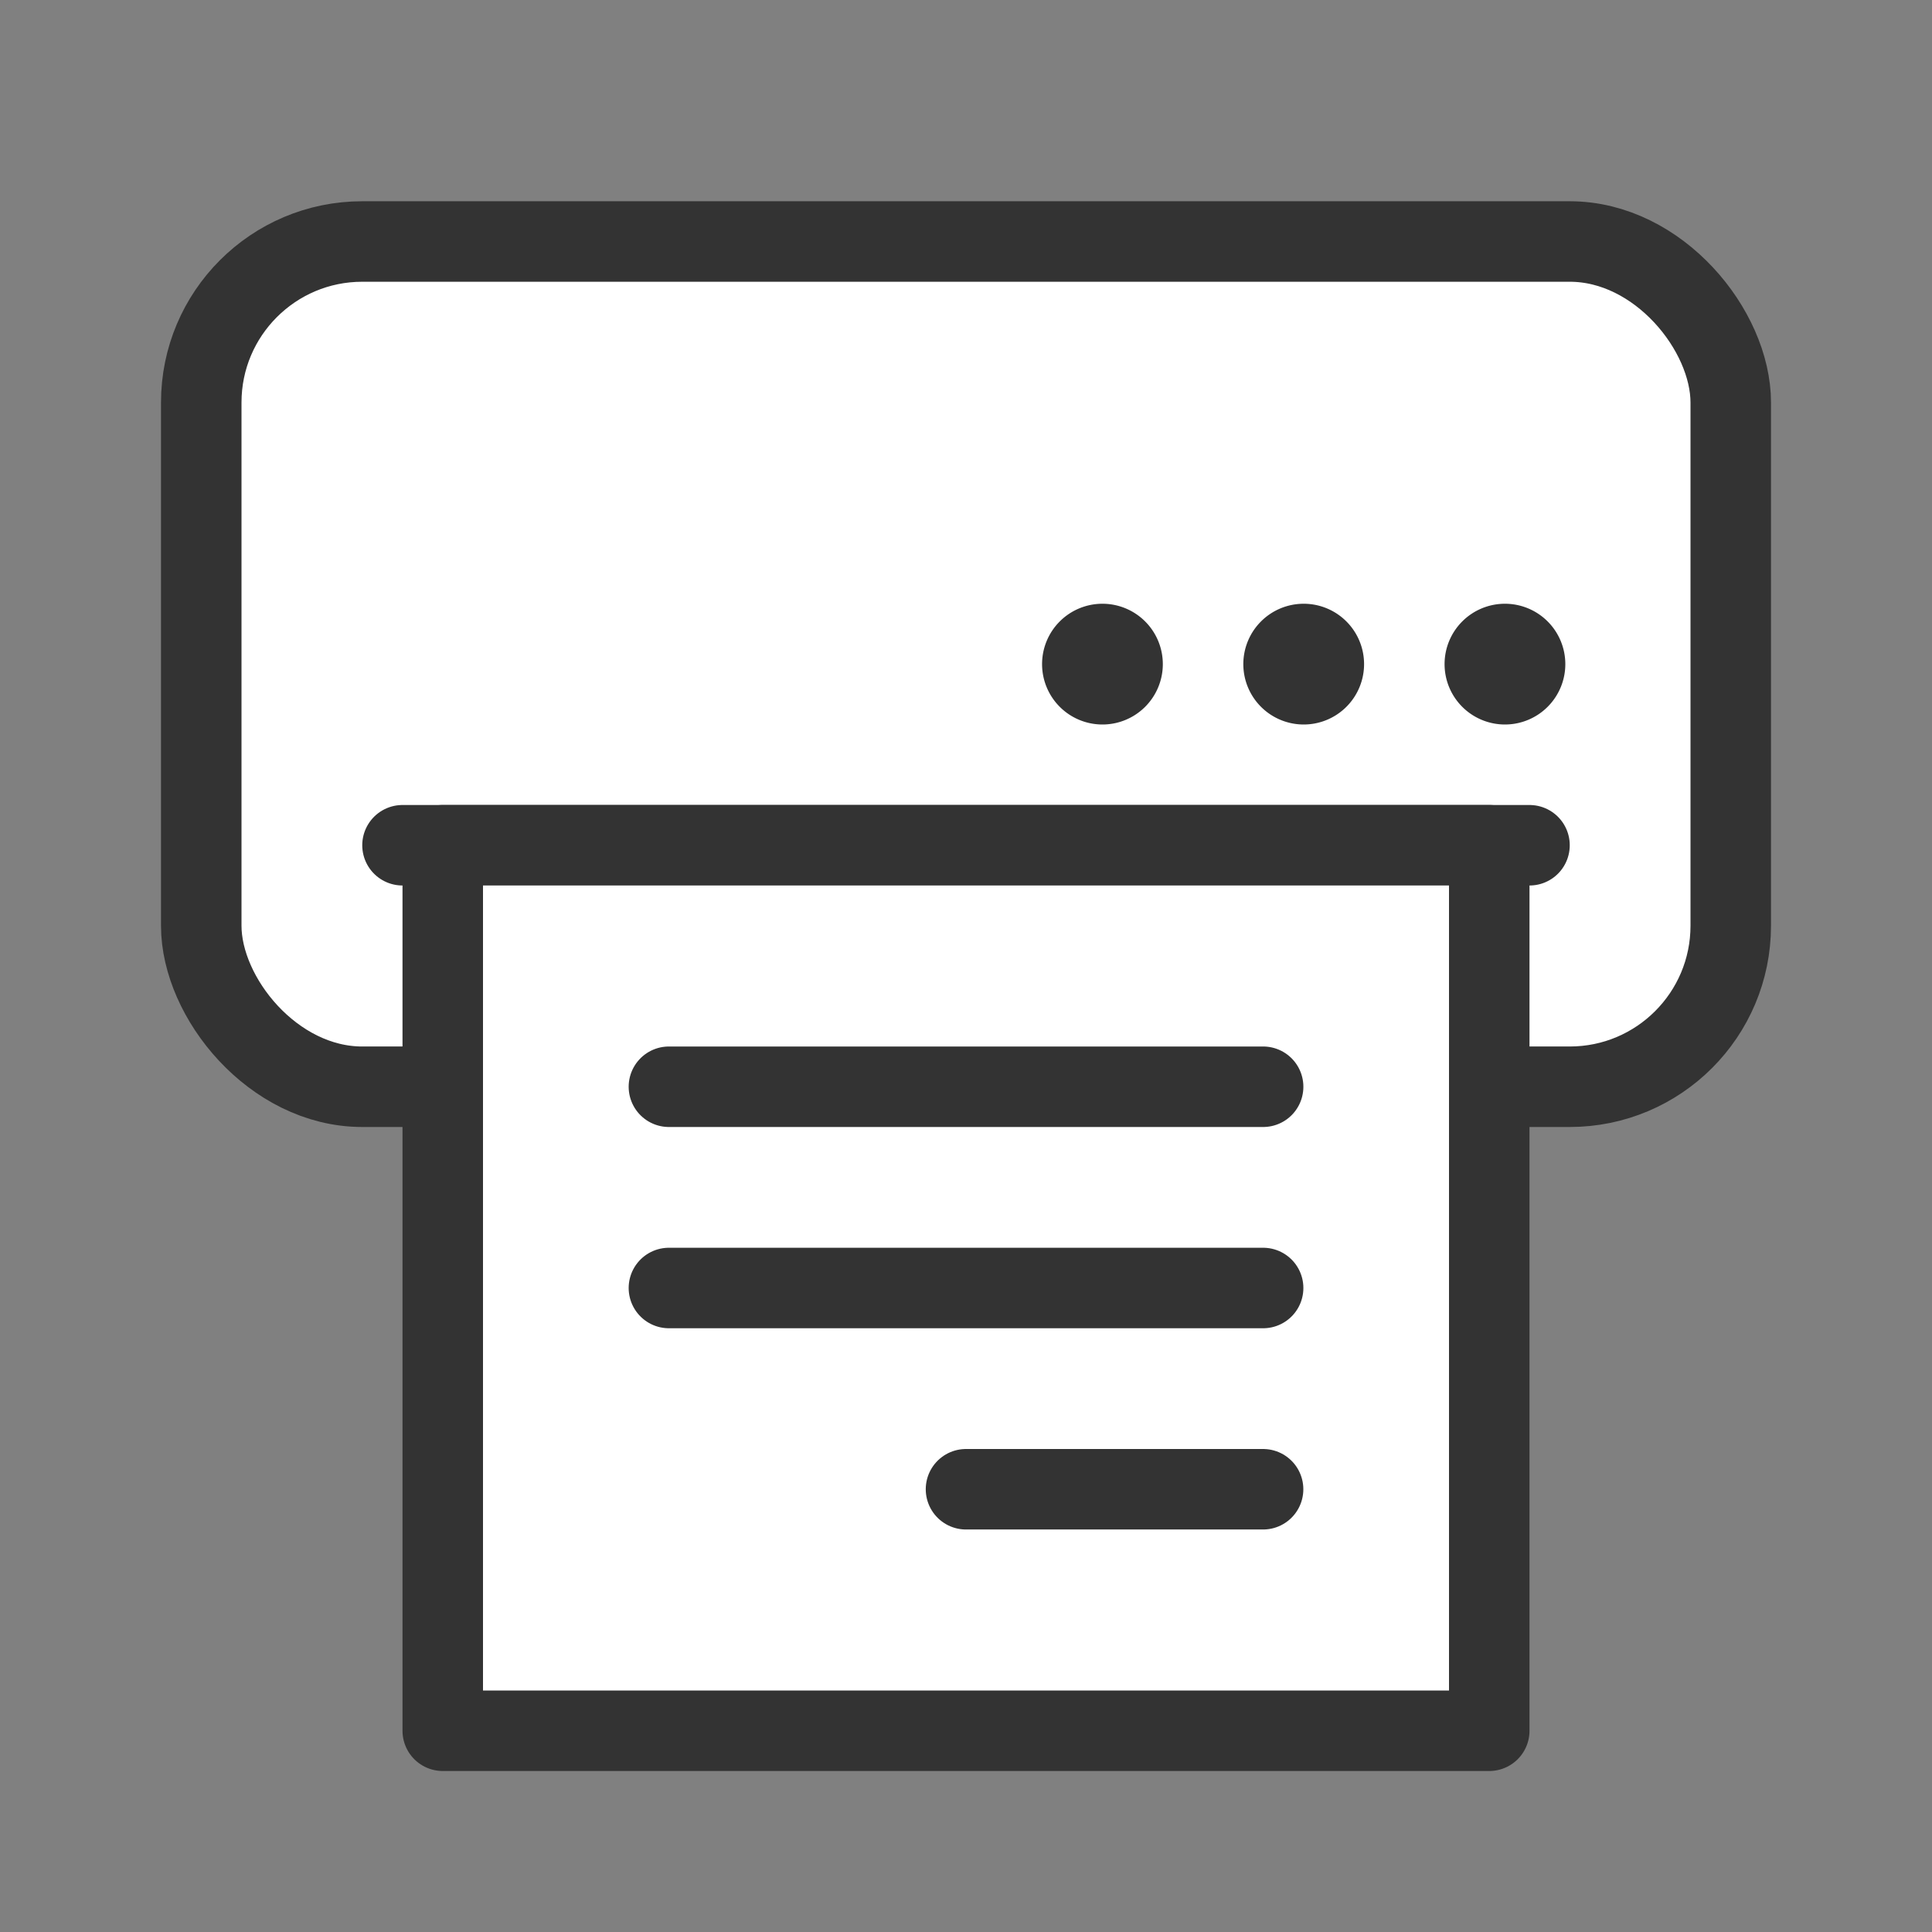
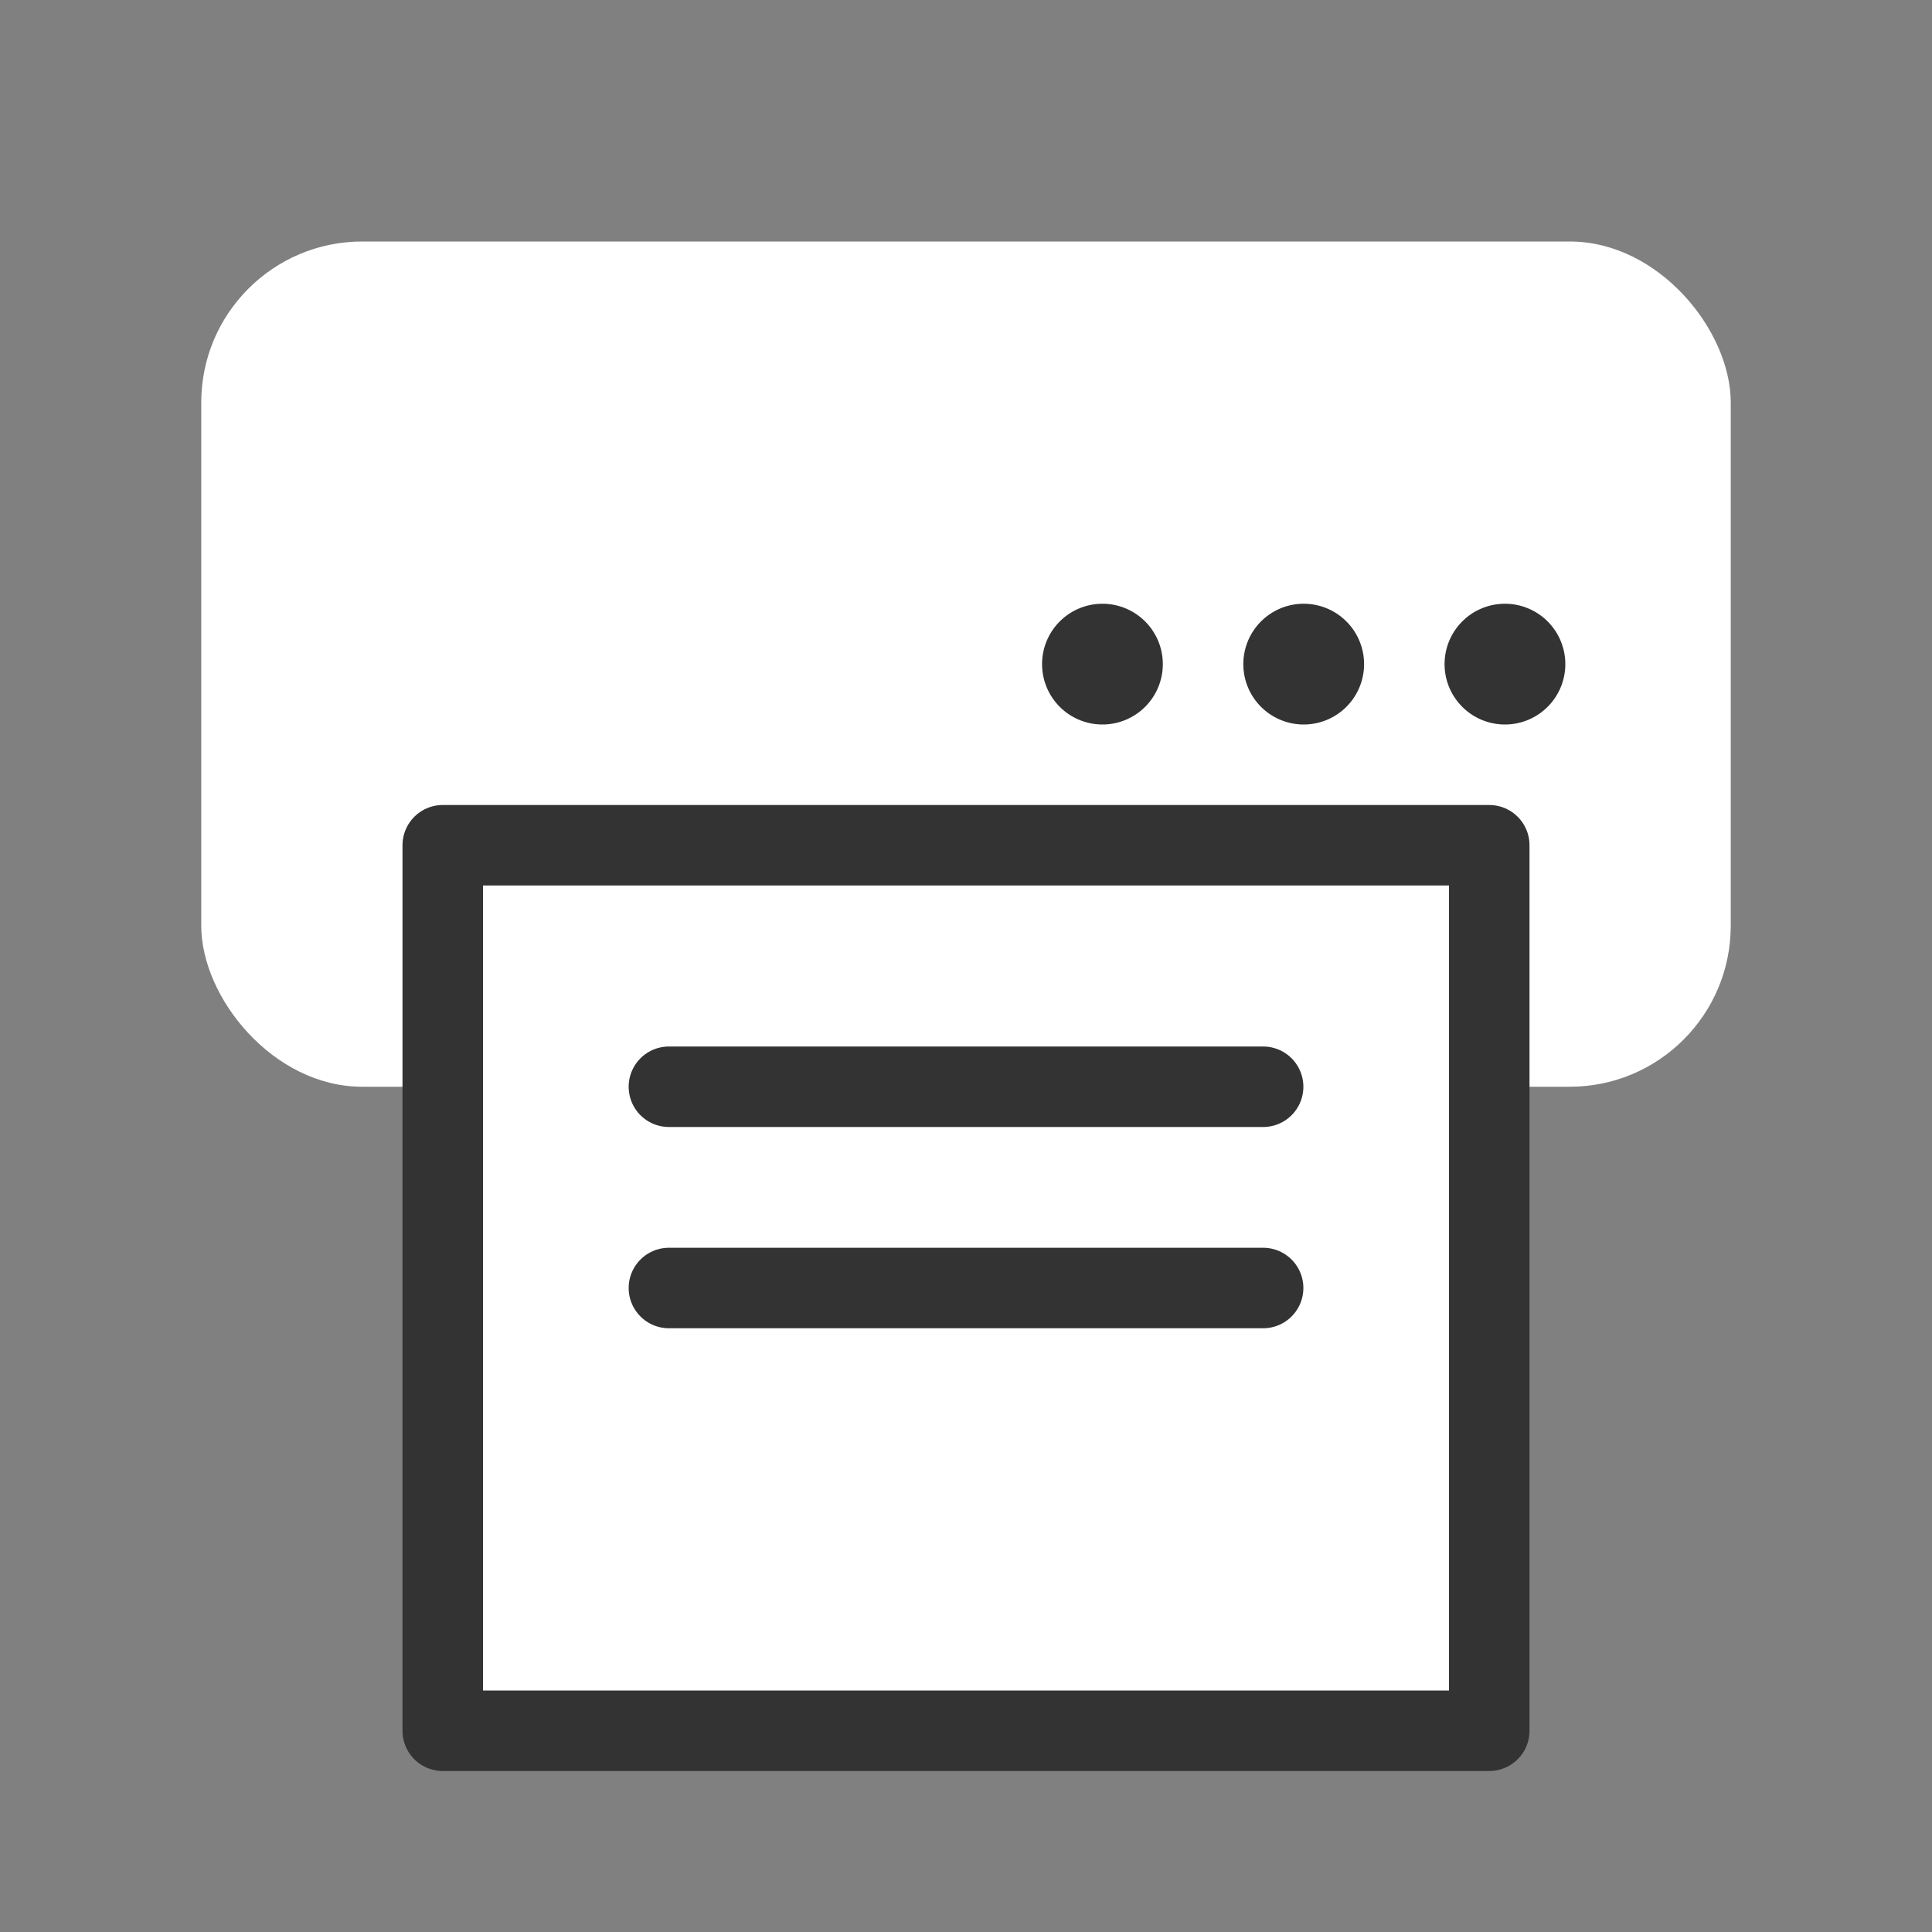
<svg xmlns="http://www.w3.org/2000/svg" width="48" height="48" viewBox="0 0 48 48">
  <rect x="0" y="0" width="48" height="48" fill="#808080" stroke="none" />
  <defs>
    <clipPath id="clip-path">
      <rect id="Rectangle_7116" data-name="Rectangle 7116" width="40" height="39" fill="none" />
    </clipPath>
  </defs>
  <g id="Group_11660" data-name="Group 11660" transform="translate(-543 -4642)">
-     <rect id="Rectangle_5450" data-name="Rectangle 5450" width="48" height="48" transform="translate(543 4642)" fill="none" />
    <g id="Group_11664" data-name="Group 11664" transform="translate(547 4647)">
      <g id="Group_11663" data-name="Group 11663" clip-path="url(#clip-path)">
        <rect id="Rectangle_7112" data-name="Rectangle 7112" width="38" height="21" rx="4" transform="translate(1 1)" fill="#fff" />
-         <rect id="Rectangle_7113" data-name="Rectangle 7113" width="38" height="21" rx="4" transform="translate(1 1)" fill="none" stroke="#333" stroke-linecap="round" stroke-linejoin="round" stroke-width="2" />
-         <line id="Line_216" data-name="Line 216" x2="28" transform="translate(6 16)" fill="none" stroke="#333" stroke-linecap="round" stroke-linejoin="round" stroke-width="2" />
        <rect id="Rectangle_7114" data-name="Rectangle 7114" width="26" height="22" transform="translate(7 16)" fill="#fff" />
        <rect id="Rectangle_7115" data-name="Rectangle 7115" width="26" height="22" transform="translate(7 16)" fill="none" stroke="#333" stroke-linecap="round" stroke-linejoin="round" stroke-width="2" />
        <path id="Path_30879" data-name="Path 30879" d="M28.39,10a1.5,1.5,0,1,0,1.5,1.5,1.5,1.5,0,0,0-1.5-1.5m5,0a1.5,1.5,0,1,0,1.5,1.5,1.5,1.5,0,0,0-1.5-1.5m-10,0a1.5,1.5,0,1,0,1.5,1.5,1.5,1.5,0,0,0-1.5-1.5" fill="#333" />
        <line id="Line_217" data-name="Line 217" x2="14.763" transform="translate(12.619 22)" fill="none" stroke="#333" stroke-linecap="round" stroke-linejoin="round" stroke-width="2" />
        <line id="Line_218" data-name="Line 218" x2="14.763" transform="translate(12.619 27)" fill="none" stroke="#333" stroke-linecap="round" stroke-linejoin="round" stroke-width="2" />
-         <line id="Line_219" data-name="Line 219" x2="7.381" transform="translate(20 32)" fill="none" stroke="#333" stroke-linecap="round" stroke-linejoin="round" stroke-width="2" />
      </g>
    </g>
  </g>
</svg>